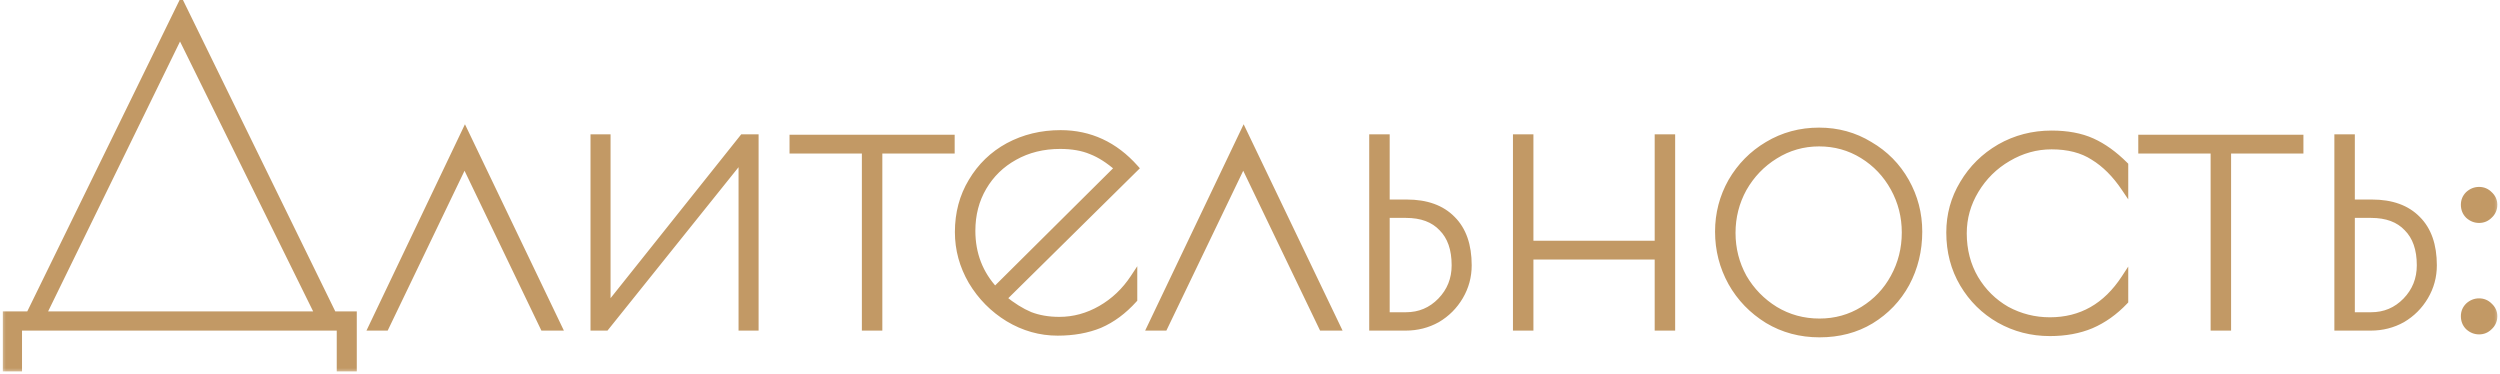
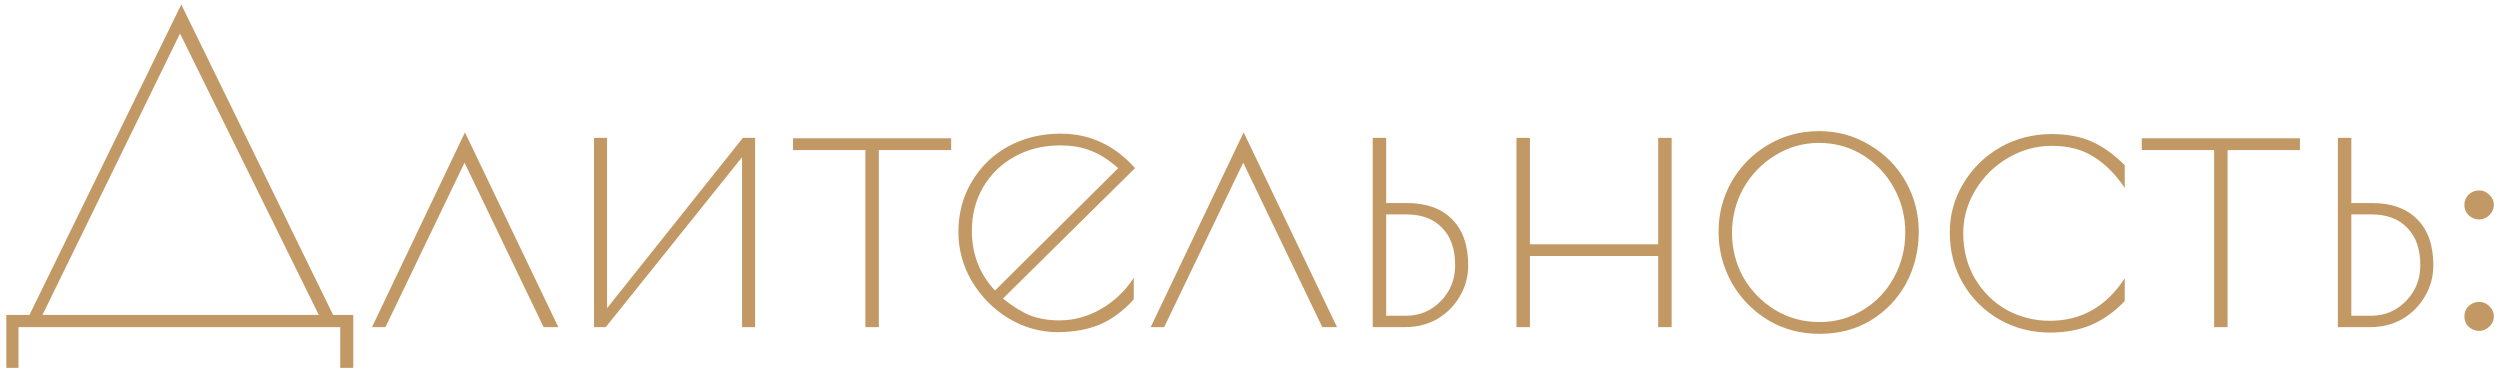
<svg xmlns="http://www.w3.org/2000/svg" width="214" height="32" viewBox="0 0 214 32" fill="none">
  <mask id="path-1-outside-1_238_18" maskUnits="userSpaceOnUse" x="0" y="-1" width="214" height="33" fill="black">
-     <rect fill="white" y="-1" width="214" height="33" />
-     <path d="M0.541 26.956H2.521L15.517 0.388L28.513 26.956H30.241V31.492H29.125V28H1.585V31.492H0.541V26.956ZM27.289 26.956L15.409 2.872L3.637 26.956H27.289ZM46.532 28L39.764 13.924L32.996 28H31.844L39.8 11.332L47.792 28H46.532ZM50.848 11.8H51.964V26.38L63.592 11.8H64.636V28H63.52V13.456L51.856 28H50.848V11.8ZM74.076 12.844H67.884V11.836H81.42V12.844H75.228V28H74.076V12.844ZM90.679 27.424C91.927 27.424 93.115 27.1 94.243 26.452C95.371 25.804 96.307 24.916 97.051 23.788V25.624C96.163 26.608 95.191 27.328 94.135 27.784C93.079 28.216 91.879 28.432 90.535 28.432C89.047 28.432 87.643 28.036 86.323 27.244C85.027 26.452 83.983 25.396 83.191 24.076C82.423 22.756 82.039 21.352 82.039 19.864C82.039 18.256 82.423 16.816 83.191 15.544C83.959 14.248 85.003 13.24 86.323 12.52C87.667 11.8 89.155 11.44 90.787 11.44C93.283 11.44 95.407 12.424 97.159 14.392L85.855 25.552C86.647 26.2 87.415 26.68 88.159 26.992C88.903 27.28 89.743 27.424 90.679 27.424ZM83.191 19.756C83.191 21.748 83.851 23.452 85.171 24.868L95.719 14.392C94.927 13.696 94.159 13.204 93.415 12.916C92.671 12.604 91.783 12.448 90.751 12.448C89.287 12.448 87.979 12.772 86.827 13.42C85.699 14.044 84.811 14.908 84.163 16.012C83.515 17.116 83.191 18.364 83.191 19.756ZM113.189 28L106.421 13.924L99.653 28H98.501L106.457 11.332L114.449 28H113.189ZM117.505 11.8H118.657V17.38H120.421C122.101 17.38 123.397 17.848 124.309 18.784C125.221 19.696 125.677 21.004 125.677 22.708C125.677 23.668 125.437 24.556 124.957 25.372C124.477 26.188 123.829 26.836 123.013 27.316C122.197 27.772 121.297 28 120.313 28H117.505V11.8ZM120.349 27.028C121.525 27.028 122.521 26.608 123.337 25.768C124.153 24.928 124.561 23.908 124.561 22.708C124.561 21.316 124.189 20.248 123.445 19.504C122.725 18.736 121.693 18.352 120.349 18.352H118.657V27.028H120.349ZM129.809 11.8H130.961V20.908H141.941V11.8H143.093V28H141.941V21.916H130.961V28H129.809V11.8ZM155.749 28.576C154.117 28.576 152.641 28.18 151.321 27.388C150.001 26.572 148.969 25.504 148.225 24.184C147.481 22.84 147.109 21.388 147.109 19.828C147.109 18.292 147.481 16.864 148.225 15.544C148.993 14.224 150.025 13.18 151.321 12.412C152.641 11.62 154.105 11.224 155.713 11.224C157.297 11.224 158.737 11.62 160.033 12.412C161.353 13.18 162.385 14.224 163.129 15.544C163.873 16.864 164.245 18.292 164.245 19.828C164.245 21.436 163.885 22.912 163.165 24.256C162.445 25.576 161.437 26.632 160.141 27.424C158.869 28.192 157.405 28.576 155.749 28.576ZM155.749 27.568C157.117 27.568 158.365 27.22 159.493 26.524C160.621 25.828 161.497 24.904 162.121 23.752C162.769 22.576 163.093 21.292 163.093 19.9C163.093 18.532 162.769 17.26 162.121 16.084C161.473 14.908 160.585 13.972 159.457 13.276C158.329 12.58 157.081 12.232 155.713 12.232C154.345 12.232 153.085 12.592 151.933 13.312C150.805 14.008 149.905 14.944 149.233 16.12C148.585 17.296 148.261 18.568 148.261 19.936C148.261 21.304 148.585 22.576 149.233 23.752C149.905 24.904 150.805 25.828 151.933 26.524C153.085 27.22 154.357 27.568 155.749 27.568ZM175.47 28.468C173.91 28.468 172.47 28.096 171.15 27.352C169.854 26.608 168.822 25.588 168.054 24.292C167.286 22.996 166.902 21.532 166.902 19.9C166.902 18.388 167.286 16.996 168.054 15.724C168.822 14.428 169.866 13.396 171.186 12.628C172.53 11.86 174.006 11.476 175.614 11.476C176.958 11.476 178.11 11.692 179.07 12.124C180.03 12.556 180.966 13.228 181.878 14.14V16.084C181.086 14.908 180.198 14.02 179.214 13.42C178.254 12.796 177.054 12.484 175.614 12.484C174.294 12.484 173.046 12.832 171.87 13.528C170.718 14.2 169.794 15.112 169.098 16.264C168.402 17.416 168.054 18.652 168.054 19.972C168.054 21.412 168.39 22.708 169.062 23.86C169.734 24.988 170.634 25.876 171.762 26.524C172.914 27.148 174.15 27.46 175.47 27.46C178.158 27.46 180.294 26.248 181.878 23.824V25.768C181.014 26.68 180.054 27.364 178.998 27.82C177.966 28.252 176.79 28.468 175.47 28.468ZM189.529 12.844H183.337V11.836H196.873V12.844H190.681V28H189.529V12.844ZM200.122 11.8H201.274V17.38H203.038C204.718 17.38 206.014 17.848 206.926 18.784C207.838 19.696 208.294 21.004 208.294 22.708C208.294 23.668 208.054 24.556 207.574 25.372C207.094 26.188 206.446 26.836 205.63 27.316C204.814 27.772 203.914 28 202.93 28H200.122V11.8ZM202.966 27.028C204.142 27.028 205.138 26.608 205.954 25.768C206.77 24.928 207.178 23.908 207.178 22.708C207.178 21.316 206.806 20.248 206.062 19.504C205.342 18.736 204.31 18.352 202.966 18.352H201.274V27.028H202.966ZM212.211 28.324C211.875 28.324 211.575 28.204 211.311 27.964C211.071 27.724 210.951 27.424 210.951 27.064C210.951 26.728 211.071 26.44 211.311 26.2C211.575 25.96 211.875 25.84 212.211 25.84C212.547 25.84 212.835 25.96 213.075 26.2C213.339 26.44 213.471 26.728 213.471 27.064C213.471 27.424 213.339 27.724 213.075 27.964C212.835 28.204 212.547 28.324 212.211 28.324ZM212.211 18.784C211.875 18.784 211.575 18.664 211.311 18.424C211.071 18.184 210.951 17.884 210.951 17.524C210.951 17.188 211.071 16.9 211.311 16.66C211.575 16.42 211.875 16.3 212.211 16.3C212.547 16.3 212.835 16.42 213.075 16.66C213.339 16.9 213.471 17.188 213.471 17.524C213.471 17.884 213.339 18.184 213.075 18.424C212.835 18.664 212.547 18.784 212.211 18.784Z" />
-   </mask>
+     </mask>
  <path d="M0.541 26.956H2.521L15.517 0.388L28.513 26.956H30.241V31.492H29.125V28H1.585V31.492H0.541V26.956ZM27.289 26.956L15.409 2.872L3.637 26.956H27.289ZM46.532 28L39.764 13.924L32.996 28H31.844L39.8 11.332L47.792 28H46.532ZM50.848 11.8H51.964V26.38L63.592 11.8H64.636V28H63.52V13.456L51.856 28H50.848V11.8ZM74.076 12.844H67.884V11.836H81.42V12.844H75.228V28H74.076V12.844ZM90.679 27.424C91.927 27.424 93.115 27.1 94.243 26.452C95.371 25.804 96.307 24.916 97.051 23.788V25.624C96.163 26.608 95.191 27.328 94.135 27.784C93.079 28.216 91.879 28.432 90.535 28.432C89.047 28.432 87.643 28.036 86.323 27.244C85.027 26.452 83.983 25.396 83.191 24.076C82.423 22.756 82.039 21.352 82.039 19.864C82.039 18.256 82.423 16.816 83.191 15.544C83.959 14.248 85.003 13.24 86.323 12.52C87.667 11.8 89.155 11.44 90.787 11.44C93.283 11.44 95.407 12.424 97.159 14.392L85.855 25.552C86.647 26.2 87.415 26.68 88.159 26.992C88.903 27.28 89.743 27.424 90.679 27.424ZM83.191 19.756C83.191 21.748 83.851 23.452 85.171 24.868L95.719 14.392C94.927 13.696 94.159 13.204 93.415 12.916C92.671 12.604 91.783 12.448 90.751 12.448C89.287 12.448 87.979 12.772 86.827 13.42C85.699 14.044 84.811 14.908 84.163 16.012C83.515 17.116 83.191 18.364 83.191 19.756ZM113.189 28L106.421 13.924L99.653 28H98.501L106.457 11.332L114.449 28H113.189ZM117.505 11.8H118.657V17.38H120.421C122.101 17.38 123.397 17.848 124.309 18.784C125.221 19.696 125.677 21.004 125.677 22.708C125.677 23.668 125.437 24.556 124.957 25.372C124.477 26.188 123.829 26.836 123.013 27.316C122.197 27.772 121.297 28 120.313 28H117.505V11.8ZM120.349 27.028C121.525 27.028 122.521 26.608 123.337 25.768C124.153 24.928 124.561 23.908 124.561 22.708C124.561 21.316 124.189 20.248 123.445 19.504C122.725 18.736 121.693 18.352 120.349 18.352H118.657V27.028H120.349ZM129.809 11.8H130.961V20.908H141.941V11.8H143.093V28H141.941V21.916H130.961V28H129.809V11.8ZM155.749 28.576C154.117 28.576 152.641 28.18 151.321 27.388C150.001 26.572 148.969 25.504 148.225 24.184C147.481 22.84 147.109 21.388 147.109 19.828C147.109 18.292 147.481 16.864 148.225 15.544C148.993 14.224 150.025 13.18 151.321 12.412C152.641 11.62 154.105 11.224 155.713 11.224C157.297 11.224 158.737 11.62 160.033 12.412C161.353 13.18 162.385 14.224 163.129 15.544C163.873 16.864 164.245 18.292 164.245 19.828C164.245 21.436 163.885 22.912 163.165 24.256C162.445 25.576 161.437 26.632 160.141 27.424C158.869 28.192 157.405 28.576 155.749 28.576ZM155.749 27.568C157.117 27.568 158.365 27.22 159.493 26.524C160.621 25.828 161.497 24.904 162.121 23.752C162.769 22.576 163.093 21.292 163.093 19.9C163.093 18.532 162.769 17.26 162.121 16.084C161.473 14.908 160.585 13.972 159.457 13.276C158.329 12.58 157.081 12.232 155.713 12.232C154.345 12.232 153.085 12.592 151.933 13.312C150.805 14.008 149.905 14.944 149.233 16.12C148.585 17.296 148.261 18.568 148.261 19.936C148.261 21.304 148.585 22.576 149.233 23.752C149.905 24.904 150.805 25.828 151.933 26.524C153.085 27.22 154.357 27.568 155.749 27.568ZM175.47 28.468C173.91 28.468 172.47 28.096 171.15 27.352C169.854 26.608 168.822 25.588 168.054 24.292C167.286 22.996 166.902 21.532 166.902 19.9C166.902 18.388 167.286 16.996 168.054 15.724C168.822 14.428 169.866 13.396 171.186 12.628C172.53 11.86 174.006 11.476 175.614 11.476C176.958 11.476 178.11 11.692 179.07 12.124C180.03 12.556 180.966 13.228 181.878 14.14V16.084C181.086 14.908 180.198 14.02 179.214 13.42C178.254 12.796 177.054 12.484 175.614 12.484C174.294 12.484 173.046 12.832 171.87 13.528C170.718 14.2 169.794 15.112 169.098 16.264C168.402 17.416 168.054 18.652 168.054 19.972C168.054 21.412 168.39 22.708 169.062 23.86C169.734 24.988 170.634 25.876 171.762 26.524C172.914 27.148 174.15 27.46 175.47 27.46C178.158 27.46 180.294 26.248 181.878 23.824V25.768C181.014 26.68 180.054 27.364 178.998 27.82C177.966 28.252 176.79 28.468 175.47 28.468ZM189.529 12.844H183.337V11.836H196.873V12.844H190.681V28H189.529V12.844ZM200.122 11.8H201.274V17.38H203.038C204.718 17.38 206.014 17.848 206.926 18.784C207.838 19.696 208.294 21.004 208.294 22.708C208.294 23.668 208.054 24.556 207.574 25.372C207.094 26.188 206.446 26.836 205.63 27.316C204.814 27.772 203.914 28 202.93 28H200.122V11.8ZM202.966 27.028C204.142 27.028 205.138 26.608 205.954 25.768C206.77 24.928 207.178 23.908 207.178 22.708C207.178 21.316 206.806 20.248 206.062 19.504C205.342 18.736 204.31 18.352 202.966 18.352H201.274V27.028H202.966ZM212.211 28.324C211.875 28.324 211.575 28.204 211.311 27.964C211.071 27.724 210.951 27.424 210.951 27.064C210.951 26.728 211.071 26.44 211.311 26.2C211.575 25.96 211.875 25.84 212.211 25.84C212.547 25.84 212.835 25.96 213.075 26.2C213.339 26.44 213.471 26.728 213.471 27.064C213.471 27.424 213.339 27.724 213.075 27.964C212.835 28.204 212.547 28.324 212.211 28.324ZM212.211 18.784C211.875 18.784 211.575 18.664 211.311 18.424C211.071 18.184 210.951 17.884 210.951 17.524C210.951 17.188 211.071 16.9 211.311 16.66C211.575 16.42 211.875 16.3 212.211 16.3C212.547 16.3 212.835 16.42 213.075 16.66C213.339 16.9 213.471 17.188 213.471 17.524C213.471 17.884 213.339 18.184 213.075 18.424C212.835 18.664 212.547 18.784 212.211 18.784Z" fill="#C29965" />
-   <path d="M0.541 26.956V26.656H0.241V26.956H0.541ZM2.521 26.956V27.256H2.708L2.791 27.088L2.521 26.956ZM15.517 0.388L15.787 0.256L15.517 -0.295L15.248 0.256L15.517 0.388ZM28.513 26.956L28.244 27.088L28.326 27.256H28.513V26.956ZM30.241 26.956H30.541V26.656H30.241V26.956ZM30.241 31.492V31.792H30.541V31.492H30.241ZM29.125 31.492H28.825V31.792H29.125V31.492ZM29.125 28H29.425V27.7H29.125V28ZM1.585 28V27.7H1.285V28H1.585ZM1.585 31.492V31.792H1.885V31.492H1.585ZM0.541 31.492H0.241V31.792H0.541V31.492ZM27.289 26.956V27.256H27.772L27.558 26.823L27.289 26.956ZM15.409 2.872L15.678 2.739L15.408 2.191L15.14 2.74L15.409 2.872ZM3.637 26.956L3.368 26.824L3.157 27.256H3.637V26.956ZM0.541 27.256H2.521V26.656H0.541V27.256ZM2.791 27.088L15.787 0.52L15.248 0.256L2.252 26.824L2.791 27.088ZM15.248 0.52L28.244 27.088L28.783 26.824L15.787 0.256L15.248 0.52ZM28.513 27.256H30.241V26.656H28.513V27.256ZM29.941 26.956V31.492H30.541V26.956H29.941ZM30.241 31.192H29.125V31.792H30.241V31.192ZM29.425 31.492V28H28.825V31.492H29.425ZM29.125 27.7H1.585V28.3H29.125V27.7ZM1.285 28V31.492H1.885V28H1.285ZM1.585 31.192H0.541V31.792H1.585V31.192ZM0.841 31.492V26.956H0.241V31.492H0.841ZM27.558 26.823L15.678 2.739L15.14 3.005L27.02 27.089L27.558 26.823ZM15.14 2.74L3.368 26.824L3.907 27.088L15.679 3.004L15.14 2.74ZM3.637 27.256H27.289V26.656H3.637V27.256ZM46.532 28L46.262 28.13L46.344 28.3H46.532V28ZM39.764 13.924L40.035 13.794L39.764 13.232L39.494 13.794L39.764 13.924ZM32.996 28V28.3H33.185L33.267 28.13L32.996 28ZM31.844 28L31.574 27.871L31.369 28.3H31.844V28ZM39.8 11.332L40.071 11.202L39.8 10.637L39.53 11.203L39.8 11.332ZM47.792 28V28.3H48.269L48.063 27.87L47.792 28ZM46.803 27.87L40.035 13.794L39.494 14.054L46.262 28.13L46.803 27.87ZM39.494 13.794L32.726 27.87L33.267 28.13L40.035 14.054L39.494 13.794ZM32.996 27.7H31.844V28.3H32.996V27.7ZM32.115 28.129L40.071 11.461L39.53 11.203L31.574 27.871L32.115 28.129ZM39.53 11.462L47.522 28.13L48.063 27.87L40.071 11.202L39.53 11.462ZM47.792 27.7H46.532V28.3H47.792V27.7ZM50.848 11.8V11.5H50.548V11.8H50.848ZM51.964 11.8H52.264V11.5H51.964V11.8ZM51.964 26.38H51.664V27.237L52.199 26.567L51.964 26.38ZM63.592 11.8V11.5H63.448L63.358 11.613L63.592 11.8ZM64.636 11.8H64.936V11.5H64.636V11.8ZM64.636 28V28.3H64.936V28H64.636ZM63.52 28H63.22V28.3H63.52V28ZM63.52 13.456H63.82V12.602L63.286 13.268L63.52 13.456ZM51.856 28V28.3H52L52.09 28.188L51.856 28ZM50.848 28H50.548V28.3H50.848V28ZM50.848 12.1H51.964V11.5H50.848V12.1ZM51.664 11.8V26.38H52.264V11.8H51.664ZM52.199 26.567L63.827 11.987L63.358 11.613L51.73 26.193L52.199 26.567ZM63.592 12.1H64.636V11.5H63.592V12.1ZM64.336 11.8V28H64.936V11.8H64.336ZM64.636 27.7H63.52V28.3H64.636V27.7ZM63.82 28V13.456H63.22V28H63.82ZM63.286 13.268L51.622 27.812L52.09 28.188L63.755 13.644L63.286 13.268ZM51.856 27.7H50.848V28.3H51.856V27.7ZM51.148 28V11.8H50.548V28H51.148ZM74.076 12.844H74.376V12.544H74.076V12.844ZM67.884 12.844H67.584V13.144H67.884V12.844ZM67.884 11.836V11.536H67.584V11.836H67.884ZM81.42 11.836H81.72V11.536H81.42V11.836ZM81.42 12.844V13.144H81.72V12.844H81.42ZM75.228 12.844V12.544H74.928V12.844H75.228ZM75.228 28V28.3H75.528V28H75.228ZM74.076 28H73.776V28.3H74.076V28ZM74.076 12.544H67.884V13.144H74.076V12.544ZM68.184 12.844V11.836H67.584V12.844H68.184ZM67.884 12.136H81.42V11.536H67.884V12.136ZM81.12 11.836V12.844H81.72V11.836H81.12ZM81.42 12.544H75.228V13.144H81.42V12.544ZM74.928 12.844V28H75.528V12.844H74.928ZM75.228 27.7H74.076V28.3H75.228V27.7ZM74.376 28V12.844H73.776V28H74.376ZM94.243 26.452L94.094 26.192L94.094 26.192L94.243 26.452ZM97.051 23.788H97.351V22.788L96.801 23.623L97.051 23.788ZM97.051 25.624L97.274 25.825L97.351 25.739V25.624H97.051ZM94.135 27.784L94.249 28.062L94.254 28.059L94.135 27.784ZM86.323 27.244L86.167 27.5L86.169 27.501L86.323 27.244ZM83.191 24.076L82.932 24.227L82.934 24.23L83.191 24.076ZM83.191 15.544L83.448 15.699L83.449 15.697L83.191 15.544ZM86.323 12.52L86.182 12.255L86.18 12.257L86.323 12.52ZM97.159 14.392L97.37 14.605L97.573 14.405L97.383 14.193L97.159 14.392ZM85.855 25.552L85.645 25.338L85.407 25.573L85.665 25.784L85.855 25.552ZM88.159 26.992L88.043 27.269L88.051 27.272L88.159 26.992ZM85.171 24.868L84.952 25.073L85.163 25.299L85.383 25.081L85.171 24.868ZM95.719 14.392L95.931 14.605L96.159 14.379L95.917 14.167L95.719 14.392ZM93.415 12.916L93.299 13.193L93.307 13.196L93.415 12.916ZM86.827 13.42L86.973 13.682L86.974 13.681L86.827 13.42ZM90.679 27.724C91.982 27.724 93.221 27.385 94.393 26.712L94.094 26.192C93.009 26.815 91.873 27.124 90.679 27.124V27.724ZM94.393 26.712C95.563 26.04 96.533 25.119 97.302 23.953L96.801 23.623C96.082 24.713 95.18 25.568 94.094 26.192L94.393 26.712ZM96.751 23.788V25.624H97.351V23.788H96.751ZM96.829 25.423C95.965 26.38 95.027 27.072 94.016 27.509L94.254 28.059C95.355 27.584 96.362 26.836 97.274 25.825L96.829 25.423ZM94.022 27.506C93.008 27.921 91.847 28.132 90.535 28.132V28.732C91.912 28.732 93.151 28.511 94.249 28.062L94.022 27.506ZM90.535 28.132C89.104 28.132 87.753 27.752 86.478 26.987L86.169 27.501C87.534 28.32 88.991 28.732 90.535 28.732V28.132ZM86.48 26.988C85.226 26.222 84.216 25.201 83.449 23.922L82.934 24.23C83.751 25.591 84.829 26.682 86.167 27.5L86.48 26.988ZM83.451 23.925C82.709 22.65 82.339 21.298 82.339 19.864H81.739C81.739 21.406 82.138 22.862 82.932 24.227L83.451 23.925ZM82.339 19.864C82.339 18.306 82.711 16.92 83.448 15.699L82.934 15.389C82.136 16.712 81.739 18.206 81.739 19.864H82.339ZM83.449 15.697C84.19 14.447 85.195 13.477 86.467 12.783L86.18 12.257C84.812 13.002 83.729 14.049 82.933 15.391L83.449 15.697ZM86.465 12.784C87.762 12.089 89.201 11.74 90.787 11.74V11.14C89.109 11.14 87.572 11.511 86.182 12.256L86.465 12.784ZM90.787 11.74C93.192 11.74 95.237 12.683 96.935 14.591L97.383 14.193C95.578 12.165 93.374 11.14 90.787 11.14V11.74ZM96.949 14.178L85.645 25.338L86.066 25.765L97.37 14.605L96.949 14.178ZM85.665 25.784C86.474 26.446 87.267 26.943 88.043 27.269L88.275 26.715C87.564 26.417 86.821 25.954 86.045 25.32L85.665 25.784ZM88.051 27.272C88.835 27.575 89.713 27.724 90.679 27.724V27.124C89.774 27.124 88.972 26.985 88.268 26.712L88.051 27.272ZM82.891 19.756C82.891 21.822 83.579 23.599 84.952 25.073L85.391 24.663C84.124 23.305 83.491 21.674 83.491 19.756H82.891ZM85.383 25.081L95.931 14.605L95.508 14.179L84.96 24.655L85.383 25.081ZM95.917 14.167C95.107 13.454 94.309 12.94 93.524 12.636L93.307 13.196C94.01 13.468 94.748 13.938 95.521 14.617L95.917 14.167ZM93.531 12.639C92.742 12.308 91.812 12.148 90.751 12.148V12.748C91.754 12.748 92.601 12.9 93.299 13.193L93.531 12.639ZM90.751 12.148C89.242 12.148 87.882 12.483 86.68 13.159L86.974 13.681C88.077 13.061 89.333 12.748 90.751 12.748V12.148ZM86.682 13.158C85.507 13.807 84.58 14.709 83.905 15.86L84.422 16.164C85.043 15.107 85.891 14.281 86.973 13.682L86.682 13.158ZM83.905 15.86C83.227 17.014 82.891 18.315 82.891 19.756H83.491C83.491 18.413 83.803 17.218 84.422 16.164L83.905 15.86ZM113.189 28L112.918 28.13L113 28.3H113.189V28ZM106.421 13.924L106.691 13.794L106.421 13.232L106.15 13.794L106.421 13.924ZM99.653 28V28.3H99.841L99.923 28.13L99.653 28ZM98.501 28L98.23 27.871L98.025 28.3H98.501V28ZM106.457 11.332L106.727 11.202L106.456 10.637L106.186 11.203L106.457 11.332ZM114.449 28V28.3H114.925L114.719 27.87L114.449 28ZM113.459 27.87L106.691 13.794L106.15 14.054L112.918 28.13L113.459 27.87ZM106.15 13.794L99.382 27.87L99.923 28.13L106.691 14.054L106.15 13.794ZM99.653 27.7H98.501V28.3H99.653V27.7ZM98.771 28.129L106.727 11.461L106.186 11.203L98.23 27.871L98.771 28.129ZM106.186 11.462L114.178 28.13L114.719 27.87L106.727 11.202L106.186 11.462ZM114.449 27.7H113.189V28.3H114.449V27.7ZM117.505 11.8V11.5H117.205V11.8H117.505ZM118.657 11.8H118.957V11.5H118.657V11.8ZM118.657 17.38H118.357V17.68H118.657V17.38ZM124.309 18.784L124.094 18.993L124.097 18.996L124.309 18.784ZM124.957 25.372L124.698 25.22L124.698 25.22L124.957 25.372ZM123.013 27.316L123.159 27.578L123.165 27.575L123.013 27.316ZM117.505 28H117.205V28.3H117.505V28ZM123.337 25.768L123.122 25.559L123.122 25.559L123.337 25.768ZM123.445 19.504L123.226 19.709L123.233 19.716L123.445 19.504ZM118.657 18.352V18.052H118.357V18.352H118.657ZM118.657 27.028H118.357V27.328H118.657V27.028ZM117.505 12.1H118.657V11.5H117.505V12.1ZM118.357 11.8V17.38H118.957V11.8H118.357ZM118.657 17.68H120.421V17.08H118.657V17.68ZM120.421 17.68C122.044 17.68 123.253 18.131 124.094 18.993L124.524 18.575C123.54 17.565 122.157 17.08 120.421 17.08V17.68ZM124.097 18.996C124.936 19.836 125.377 21.057 125.377 22.708H125.977C125.977 20.951 125.505 19.556 124.521 18.572L124.097 18.996ZM125.377 22.708C125.377 23.615 125.151 24.451 124.698 25.22L125.215 25.524C125.723 24.661 125.977 23.721 125.977 22.708H125.377ZM124.698 25.22C124.244 25.992 123.633 26.603 122.861 27.057L123.165 27.575C124.025 27.069 124.709 26.384 125.215 25.524L124.698 25.22ZM122.866 27.054C122.097 27.484 121.248 27.7 120.313 27.7V28.3C121.345 28.3 122.296 28.06 123.159 27.578L122.866 27.054ZM120.313 27.7H117.505V28.3H120.313V27.7ZM117.805 28V11.8H117.205V28H117.805ZM120.349 27.328C121.605 27.328 122.679 26.875 123.552 25.977L123.122 25.559C122.362 26.34 121.444 26.728 120.349 26.728V27.328ZM123.552 25.977C124.424 25.079 124.861 23.984 124.861 22.708H124.261C124.261 23.832 123.882 24.776 123.122 25.559L123.552 25.977ZM124.861 22.708C124.861 21.263 124.473 20.108 123.657 19.292L123.233 19.716C123.904 20.387 124.261 21.369 124.261 22.708H124.861ZM123.664 19.299C122.872 18.455 121.751 18.052 120.349 18.052V18.652C121.634 18.652 122.577 19.017 123.226 19.709L123.664 19.299ZM120.349 18.052H118.657V18.652H120.349V18.052ZM118.357 18.352V27.028H118.957V18.352H118.357ZM118.657 27.328H120.349V26.728H118.657V27.328ZM129.809 11.8V11.5H129.509V11.8H129.809ZM130.961 11.8H131.261V11.5H130.961V11.8ZM130.961 20.908H130.661V21.208H130.961V20.908ZM141.941 20.908V21.208H142.241V20.908H141.941ZM141.941 11.8V11.5H141.641V11.8H141.941ZM143.093 11.8H143.393V11.5H143.093V11.8ZM143.093 28V28.3H143.393V28H143.093ZM141.941 28H141.641V28.3H141.941V28ZM141.941 21.916H142.241V21.616H141.941V21.916ZM130.961 21.916V21.616H130.661V21.916H130.961ZM130.961 28V28.3H131.261V28H130.961ZM129.809 28H129.509V28.3H129.809V28ZM129.809 12.1H130.961V11.5H129.809V12.1ZM130.661 11.8V20.908H131.261V11.8H130.661ZM130.961 21.208H141.941V20.608H130.961V21.208ZM142.241 20.908V11.8H141.641V20.908H142.241ZM141.941 12.1H143.093V11.5H141.941V12.1ZM142.793 11.8V28H143.393V11.8H142.793ZM143.093 27.7H141.941V28.3H143.093V27.7ZM142.241 28V21.916H141.641V28H142.241ZM141.941 21.616H130.961V22.216H141.941V21.616ZM130.661 21.916V28H131.261V21.916H130.661ZM130.961 27.7H129.809V28.3H130.961V27.7ZM130.109 28V11.8H129.509V28H130.109ZM151.321 27.388L151.164 27.643L151.167 27.645L151.321 27.388ZM148.225 24.184L147.963 24.329L147.964 24.331L148.225 24.184ZM148.225 15.544L147.966 15.393L147.964 15.397L148.225 15.544ZM151.321 12.412L151.474 12.67L151.476 12.669L151.321 12.412ZM160.033 12.412L159.877 12.668L159.882 12.671L160.033 12.412ZM163.165 24.256L163.429 24.4L163.43 24.398L163.165 24.256ZM160.141 27.424L160.296 27.681L160.298 27.68L160.141 27.424ZM159.493 26.524L159.336 26.269L159.336 26.269L159.493 26.524ZM162.121 23.752L161.859 23.607L161.858 23.609L162.121 23.752ZM162.121 16.084L162.384 15.939L162.384 15.939L162.121 16.084ZM159.457 13.276L159.3 13.531L159.3 13.531L159.457 13.276ZM151.933 13.312L152.091 13.567L152.092 13.566L151.933 13.312ZM149.233 16.12L148.973 15.971L148.971 15.975L149.233 16.12ZM149.233 23.752L148.971 23.897L148.974 23.903L149.233 23.752ZM151.933 26.524L151.776 26.779L151.778 26.781L151.933 26.524ZM155.749 28.276C154.168 28.276 152.746 27.893 151.476 27.131L151.167 27.645C152.536 28.467 154.066 28.876 155.749 28.876V28.276ZM151.479 27.133C150.201 26.343 149.205 25.311 148.487 24.037L147.964 24.331C148.733 25.697 149.802 26.801 151.164 27.643L151.479 27.133ZM148.488 24.039C147.769 22.74 147.409 21.338 147.409 19.828H146.809C146.809 21.438 147.194 22.94 147.963 24.329L148.488 24.039ZM147.409 19.828C147.409 18.343 147.768 16.966 148.487 15.691L147.964 15.397C147.194 16.762 146.809 18.241 146.809 19.828H147.409ZM148.485 15.695C149.227 14.418 150.223 13.412 151.474 12.67L151.168 12.154C149.828 12.948 148.759 14.03 147.966 15.393L148.485 15.695ZM151.476 12.669C152.747 11.906 154.157 11.524 155.713 11.524V10.924C154.054 10.924 152.536 11.334 151.167 12.155L151.476 12.669ZM155.713 11.524C157.245 11.524 158.63 11.906 159.877 12.668L160.19 12.156C158.845 11.334 157.35 10.924 155.713 10.924V11.524ZM159.882 12.671C161.157 13.413 162.15 14.418 162.868 15.691L163.391 15.397C162.62 14.03 161.55 12.947 160.184 12.153L159.882 12.671ZM162.868 15.691C163.586 16.966 163.945 18.343 163.945 19.828H164.545C164.545 18.241 164.16 16.762 163.391 15.397L162.868 15.691ZM163.945 19.828C163.945 21.389 163.596 22.816 162.901 24.114L163.43 24.398C164.174 23.008 164.545 21.483 164.545 19.828H163.945ZM162.902 24.112C162.207 25.386 161.237 26.403 159.985 27.168L160.298 27.68C161.638 26.861 162.683 25.766 163.429 24.4L162.902 24.112ZM159.986 27.167C158.766 27.904 157.357 28.276 155.749 28.276V28.876C157.454 28.876 158.972 28.48 160.296 27.681L159.986 27.167ZM155.749 27.868C157.171 27.868 158.474 27.506 159.651 26.779L159.336 26.269C158.257 26.934 157.064 27.268 155.749 27.268V27.868ZM159.651 26.779C160.823 26.056 161.736 25.094 162.385 23.895L161.858 23.609C161.259 24.714 160.42 25.6 159.336 26.269L159.651 26.779ZM162.384 23.897C163.057 22.675 163.393 21.341 163.393 19.9H162.793C162.793 21.243 162.481 22.477 161.859 23.607L162.384 23.897ZM163.393 19.9C163.393 18.482 163.057 17.16 162.384 15.939L161.859 16.229C162.482 17.36 162.793 18.582 162.793 19.9H163.393ZM162.384 15.939C161.711 14.719 160.787 13.744 159.615 13.021L159.3 13.531C160.383 14.2 161.235 15.098 161.859 16.229L162.384 15.939ZM159.615 13.021C158.438 12.294 157.135 11.932 155.713 11.932V12.532C157.028 12.532 158.221 12.866 159.3 13.531L159.615 13.021ZM155.713 11.932C154.29 11.932 152.974 12.308 151.774 13.058L152.092 13.566C153.196 12.876 154.401 12.532 155.713 12.532V11.932ZM151.776 13.057C150.604 13.78 149.669 14.753 148.973 15.971L149.494 16.269C150.142 15.135 151.007 14.236 152.091 13.567L151.776 13.057ZM148.971 15.975C148.298 17.196 147.961 18.518 147.961 19.936H148.561C148.561 18.618 148.873 17.396 149.496 16.265L148.971 15.975ZM147.961 19.936C147.961 21.354 148.298 22.676 148.971 23.897L149.496 23.607C148.873 22.476 148.561 21.254 148.561 19.936H147.961ZM148.974 23.903C149.671 25.097 150.606 26.057 151.776 26.779L152.091 26.269C151.005 25.599 150.14 24.711 149.492 23.601L148.974 23.903ZM151.778 26.781C152.979 27.506 154.305 27.868 155.749 27.868V27.268C154.41 27.268 153.192 26.934 152.088 26.267L151.778 26.781ZM171.15 27.352L171.001 27.612L171.003 27.613L171.15 27.352ZM168.054 24.292L168.312 24.139L168.312 24.139L168.054 24.292ZM168.054 15.724L168.311 15.879L168.312 15.877L168.054 15.724ZM171.186 12.628L171.037 12.367L171.035 12.369L171.186 12.628ZM179.07 12.124L179.193 11.85L179.193 11.85L179.07 12.124ZM181.878 14.14H182.178V14.016L182.09 13.928L181.878 14.14ZM181.878 16.084L181.629 16.252L182.178 17.067V16.084H181.878ZM179.214 13.42L179.051 13.672L179.058 13.676L179.214 13.42ZM171.87 13.528L172.021 13.787L172.023 13.786L171.87 13.528ZM169.098 16.264L169.355 16.419L169.355 16.419L169.098 16.264ZM169.062 23.86L168.803 24.011L168.805 24.014L169.062 23.86ZM171.762 26.524L171.613 26.784L171.619 26.788L171.762 26.524ZM181.878 23.824H182.178V22.817L181.627 23.66L181.878 23.824ZM181.878 25.768L182.096 25.974L182.178 25.887V25.768H181.878ZM178.998 27.82L179.114 28.097L179.117 28.095L178.998 27.82ZM175.47 28.168C173.96 28.168 172.571 27.808 171.298 27.091L171.003 27.613C172.369 28.384 173.86 28.768 175.47 28.768V28.168ZM171.3 27.092C170.049 26.374 169.054 25.391 168.312 24.139L167.796 24.445C168.59 25.785 169.66 26.842 171.001 27.612L171.3 27.092ZM168.312 24.139C167.574 22.893 167.202 21.483 167.202 19.9H166.602C166.602 21.581 166.999 23.099 167.796 24.445L168.312 24.139ZM167.202 19.9C167.202 18.442 167.572 17.103 168.311 15.879L167.797 15.569C167.001 16.889 166.602 18.334 166.602 19.9H167.202ZM168.312 15.877C169.054 14.626 170.061 13.63 171.337 12.887L171.035 12.369C169.672 13.162 168.591 14.23 167.796 15.571L168.312 15.877ZM171.335 12.889C172.632 12.147 174.056 11.776 175.614 11.776V11.176C173.956 11.176 172.429 11.573 171.037 12.367L171.335 12.889ZM175.614 11.776C176.927 11.776 178.035 11.987 178.947 12.398L179.193 11.85C178.186 11.397 176.989 11.176 175.614 11.176V11.776ZM178.947 12.398C179.868 12.812 180.774 13.46 181.666 14.352L182.09 13.928C181.158 12.996 180.193 12.3 179.193 11.85L178.947 12.398ZM181.578 14.14V16.084H182.178V14.14H181.578ZM182.127 15.916C181.316 14.713 180.399 13.791 179.37 13.164L179.058 13.676C179.998 14.249 180.856 15.103 181.629 16.252L182.127 15.916ZM179.378 13.168C178.358 12.506 177.097 12.184 175.614 12.184V12.784C177.011 12.784 178.151 13.086 179.051 13.671L179.378 13.168ZM175.614 12.184C174.239 12.184 172.938 12.547 171.718 13.27L172.023 13.786C173.155 13.117 174.35 12.784 175.614 12.784V12.184ZM171.719 13.269C170.523 13.966 169.563 14.914 168.842 16.109L169.355 16.419C170.025 15.31 170.913 14.434 172.021 13.787L171.719 13.269ZM168.842 16.109C168.118 17.307 167.754 18.596 167.754 19.972H168.354C168.354 18.708 168.687 17.525 169.355 16.419L168.842 16.109ZM167.754 19.972C167.754 21.461 168.102 22.81 168.803 24.011L169.321 23.709C168.678 22.606 168.354 21.363 168.354 19.972H167.754ZM168.805 24.014C169.503 25.185 170.44 26.11 171.613 26.784L171.912 26.264C170.829 25.642 169.966 24.791 169.32 23.706L168.805 24.014ZM171.619 26.788C172.816 27.436 174.101 27.76 175.47 27.76V27.16C174.2 27.16 173.013 26.86 171.905 26.26L171.619 26.788ZM175.47 27.76C178.269 27.76 180.495 26.489 182.129 23.988L181.627 23.66C180.093 26.007 178.048 27.16 175.47 27.16V27.76ZM181.578 23.824V25.768H182.178V23.824H181.578ZM181.661 25.562C180.822 26.447 179.895 27.106 178.879 27.545L179.117 28.095C180.214 27.622 181.207 26.913 182.096 25.974L181.661 25.562ZM178.882 27.543C177.893 27.957 176.758 28.168 175.47 28.168V28.768C176.823 28.768 178.039 28.547 179.114 28.097L178.882 27.543ZM189.529 12.844H189.829V12.544H189.529V12.844ZM183.337 12.844H183.037V13.144H183.337V12.844ZM183.337 11.836V11.536H183.037V11.836H183.337ZM196.873 11.836H197.173V11.536H196.873V11.836ZM196.873 12.844V13.144H197.173V12.844H196.873ZM190.681 12.844V12.544H190.381V12.844H190.681ZM190.681 28V28.3H190.981V28H190.681ZM189.529 28H189.229V28.3H189.529V28ZM189.529 12.544H183.337V13.144H189.529V12.544ZM183.637 12.844V11.836H183.037V12.844H183.637ZM183.337 12.136H196.873V11.536H183.337V12.136ZM196.573 11.836V12.844H197.173V11.836H196.573ZM196.873 12.544H190.681V13.144H196.873V12.544ZM190.381 12.844V28H190.981V12.844H190.381ZM190.681 27.7H189.529V28.3H190.681V27.7ZM189.829 28V12.844H189.229V28H189.829ZM200.122 11.8V11.5H199.822V11.8H200.122ZM201.274 11.8H201.574V11.5H201.274V11.8ZM201.274 17.38H200.974V17.68H201.274V17.38ZM206.926 18.784L206.711 18.993L206.714 18.996L206.926 18.784ZM207.574 25.372L207.315 25.22L207.315 25.22L207.574 25.372ZM205.63 27.316L205.776 27.578L205.782 27.575L205.63 27.316ZM200.122 28H199.822V28.3H200.122V28ZM205.954 25.768L205.739 25.559L205.739 25.559L205.954 25.768ZM206.062 19.504L205.843 19.709L205.85 19.716L206.062 19.504ZM201.274 18.352V18.052H200.974V18.352H201.274ZM201.274 27.028H200.974V27.328H201.274V27.028ZM200.122 12.1H201.274V11.5H200.122V12.1ZM200.974 11.8V17.38H201.574V11.8H200.974ZM201.274 17.68H203.038V17.08H201.274V17.68ZM203.038 17.68C204.661 17.68 205.87 18.131 206.711 18.993L207.141 18.575C206.157 17.565 204.775 17.08 203.038 17.08V17.68ZM206.714 18.996C207.553 19.836 207.994 21.057 207.994 22.708H208.594C208.594 20.951 208.123 19.556 207.138 18.572L206.714 18.996ZM207.994 22.708C207.994 23.615 207.768 24.451 207.315 25.22L207.832 25.524C208.34 24.661 208.594 23.721 208.594 22.708H207.994ZM207.315 25.22C206.861 25.992 206.25 26.603 205.478 27.057L205.782 27.575C206.642 27.069 207.327 26.384 207.832 25.524L207.315 25.22ZM205.484 27.054C204.715 27.484 203.865 27.7 202.93 27.7V28.3C203.962 28.3 204.913 28.06 205.776 27.578L205.484 27.054ZM202.93 27.7H200.122V28.3H202.93V27.7ZM200.422 28V11.8H199.822V28H200.422ZM202.966 27.328C204.223 27.328 205.296 26.875 206.169 25.977L205.739 25.559C204.979 26.34 204.061 26.728 202.966 26.728V27.328ZM206.169 25.977C207.041 25.079 207.478 23.984 207.478 22.708H206.878C206.878 23.832 206.499 24.776 205.739 25.559L206.169 25.977ZM207.478 22.708C207.478 21.263 207.091 20.108 206.274 19.292L205.85 19.716C206.521 20.387 206.878 21.369 206.878 22.708H207.478ZM206.281 19.299C205.489 18.455 204.368 18.052 202.966 18.052V18.652C204.251 18.652 205.194 19.017 205.843 19.709L206.281 19.299ZM202.966 18.052H201.274V18.652H202.966V18.052ZM200.974 18.352V27.028H201.574V18.352H200.974ZM201.274 27.328H202.966V26.728H201.274V27.328ZM211.311 27.964L211.098 28.176L211.103 28.181L211.109 28.186L211.311 27.964ZM211.311 26.2L211.109 25.978L211.103 25.983L211.098 25.988L211.311 26.2ZM213.075 26.2L212.862 26.412L212.867 26.417L212.873 26.422L213.075 26.2ZM213.075 27.964L212.873 27.742L212.867 27.747L212.862 27.752L213.075 27.964ZM211.311 18.424L211.098 18.636L211.103 18.641L211.109 18.646L211.311 18.424ZM211.311 16.66L211.109 16.438L211.103 16.443L211.098 16.448L211.311 16.66ZM213.075 16.66L212.862 16.872L212.867 16.877L212.873 16.882L213.075 16.66ZM213.075 18.424L212.873 18.202L212.867 18.207L212.862 18.212L213.075 18.424ZM212.211 28.024C211.954 28.024 211.725 27.935 211.512 27.742L211.109 28.186C211.424 28.473 211.795 28.624 212.211 28.624V28.024ZM211.523 27.752C211.343 27.572 211.251 27.35 211.251 27.064H210.651C210.651 27.498 210.798 27.876 211.098 28.176L211.523 27.752ZM211.251 27.064C211.251 26.808 211.338 26.596 211.523 26.412L211.098 25.988C210.803 26.284 210.651 26.648 210.651 27.064H211.251ZM211.512 26.422C211.725 26.229 211.954 26.14 212.211 26.14V25.54C211.795 25.54 211.424 25.691 211.109 25.978L211.512 26.422ZM212.211 26.14C212.466 26.14 212.678 26.228 212.862 26.412L213.287 25.988C212.991 25.692 212.627 25.54 212.211 25.54V26.14ZM212.873 26.422C213.079 26.609 213.171 26.818 213.171 27.064H213.771C213.771 26.638 213.599 26.271 213.276 25.978L212.873 26.422ZM213.171 27.064C213.171 27.34 213.074 27.559 212.873 27.742L213.276 28.186C213.604 27.889 213.771 27.508 213.771 27.064H213.171ZM212.862 27.752C212.678 27.936 212.466 28.024 212.211 28.024V28.624C212.627 28.624 212.991 28.472 213.287 28.176L212.862 27.752ZM212.211 18.484C211.954 18.484 211.725 18.395 211.512 18.202L211.109 18.646C211.424 18.933 211.795 19.084 212.211 19.084V18.484ZM211.523 18.212C211.343 18.032 211.251 17.81 211.251 17.524H210.651C210.651 17.958 210.798 18.336 211.098 18.636L211.523 18.212ZM211.251 17.524C211.251 17.268 211.338 17.056 211.523 16.872L211.098 16.448C210.803 16.744 210.651 17.108 210.651 17.524H211.251ZM211.512 16.882C211.725 16.689 211.954 16.6 212.211 16.6V16C211.795 16 211.424 16.151 211.109 16.438L211.512 16.882ZM212.211 16.6C212.466 16.6 212.678 16.688 212.862 16.872L213.287 16.448C212.991 16.152 212.627 16 212.211 16V16.6ZM212.873 16.882C213.079 17.069 213.171 17.278 213.171 17.524H213.771C213.771 17.098 213.599 16.731 213.276 16.438L212.873 16.882ZM213.171 17.524C213.171 17.8 213.074 18.02 212.873 18.202L213.276 18.646C213.604 18.349 213.771 17.968 213.771 17.524H213.171ZM212.862 18.212C212.678 18.396 212.466 18.484 212.211 18.484V19.084C212.627 19.084 212.991 18.932 213.287 18.636L212.862 18.212Z" fill="#C29965" mask="url(#path-1-outside-1_238_18)" />
</svg>